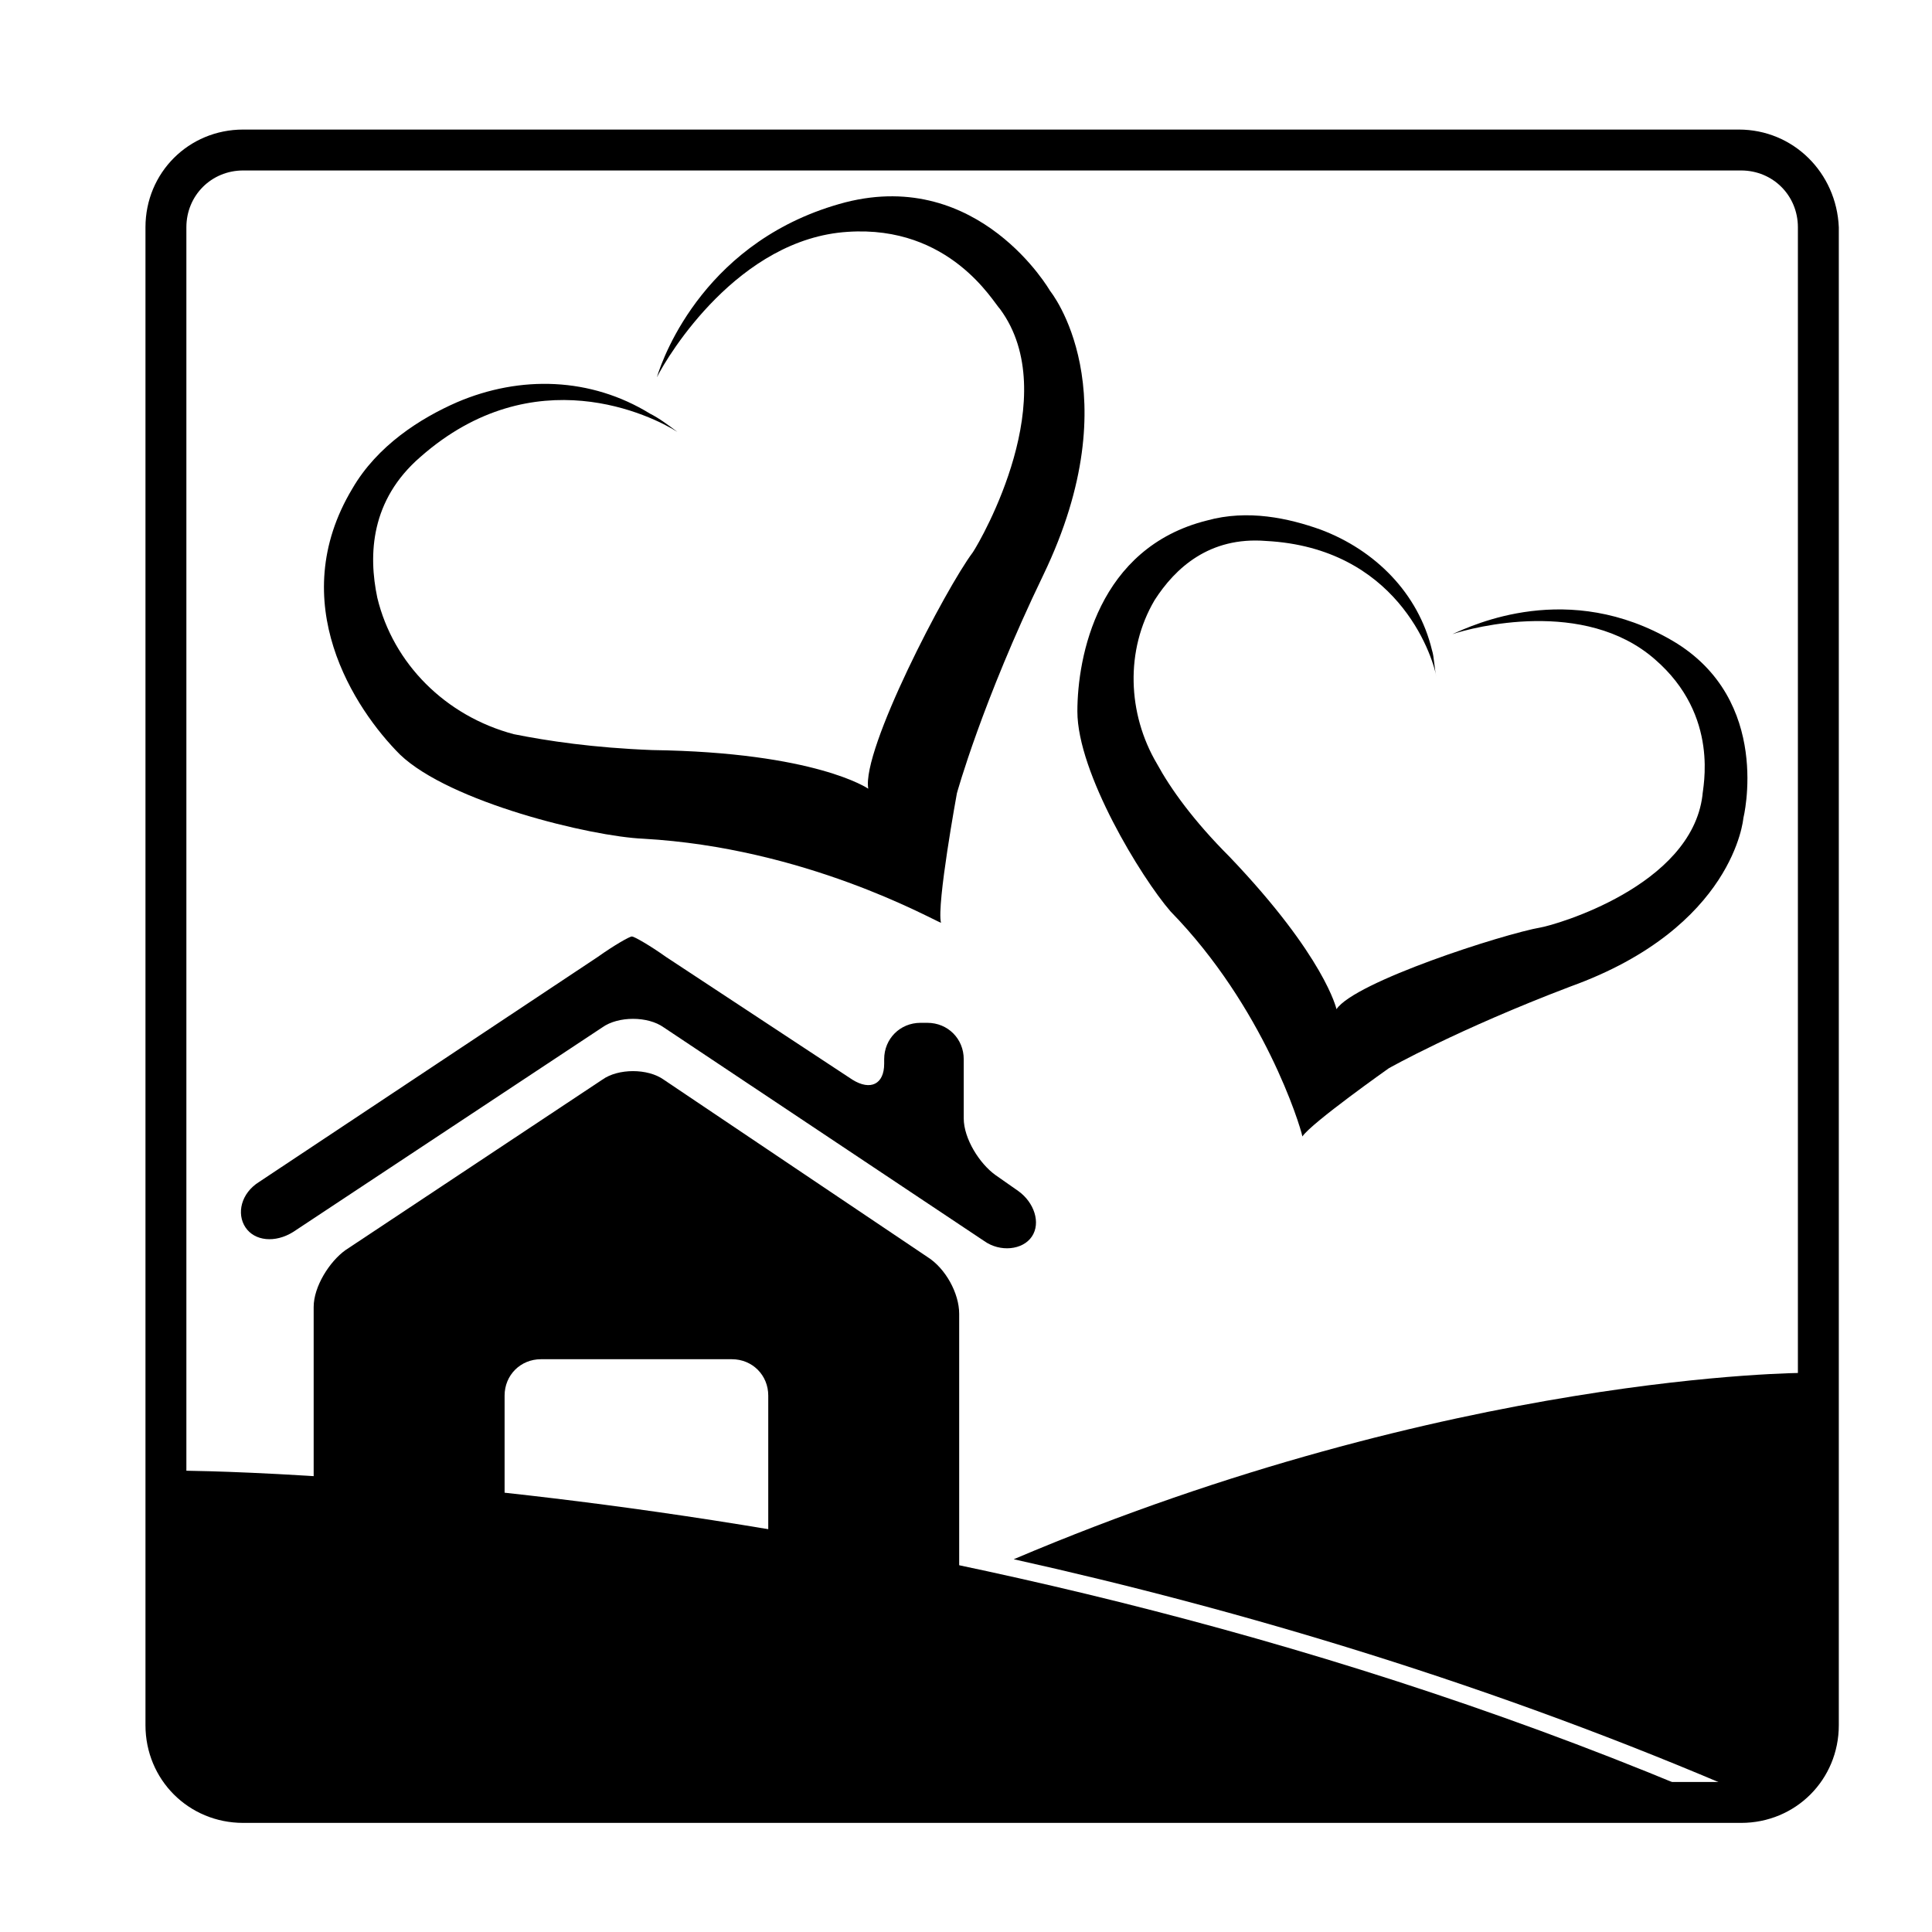
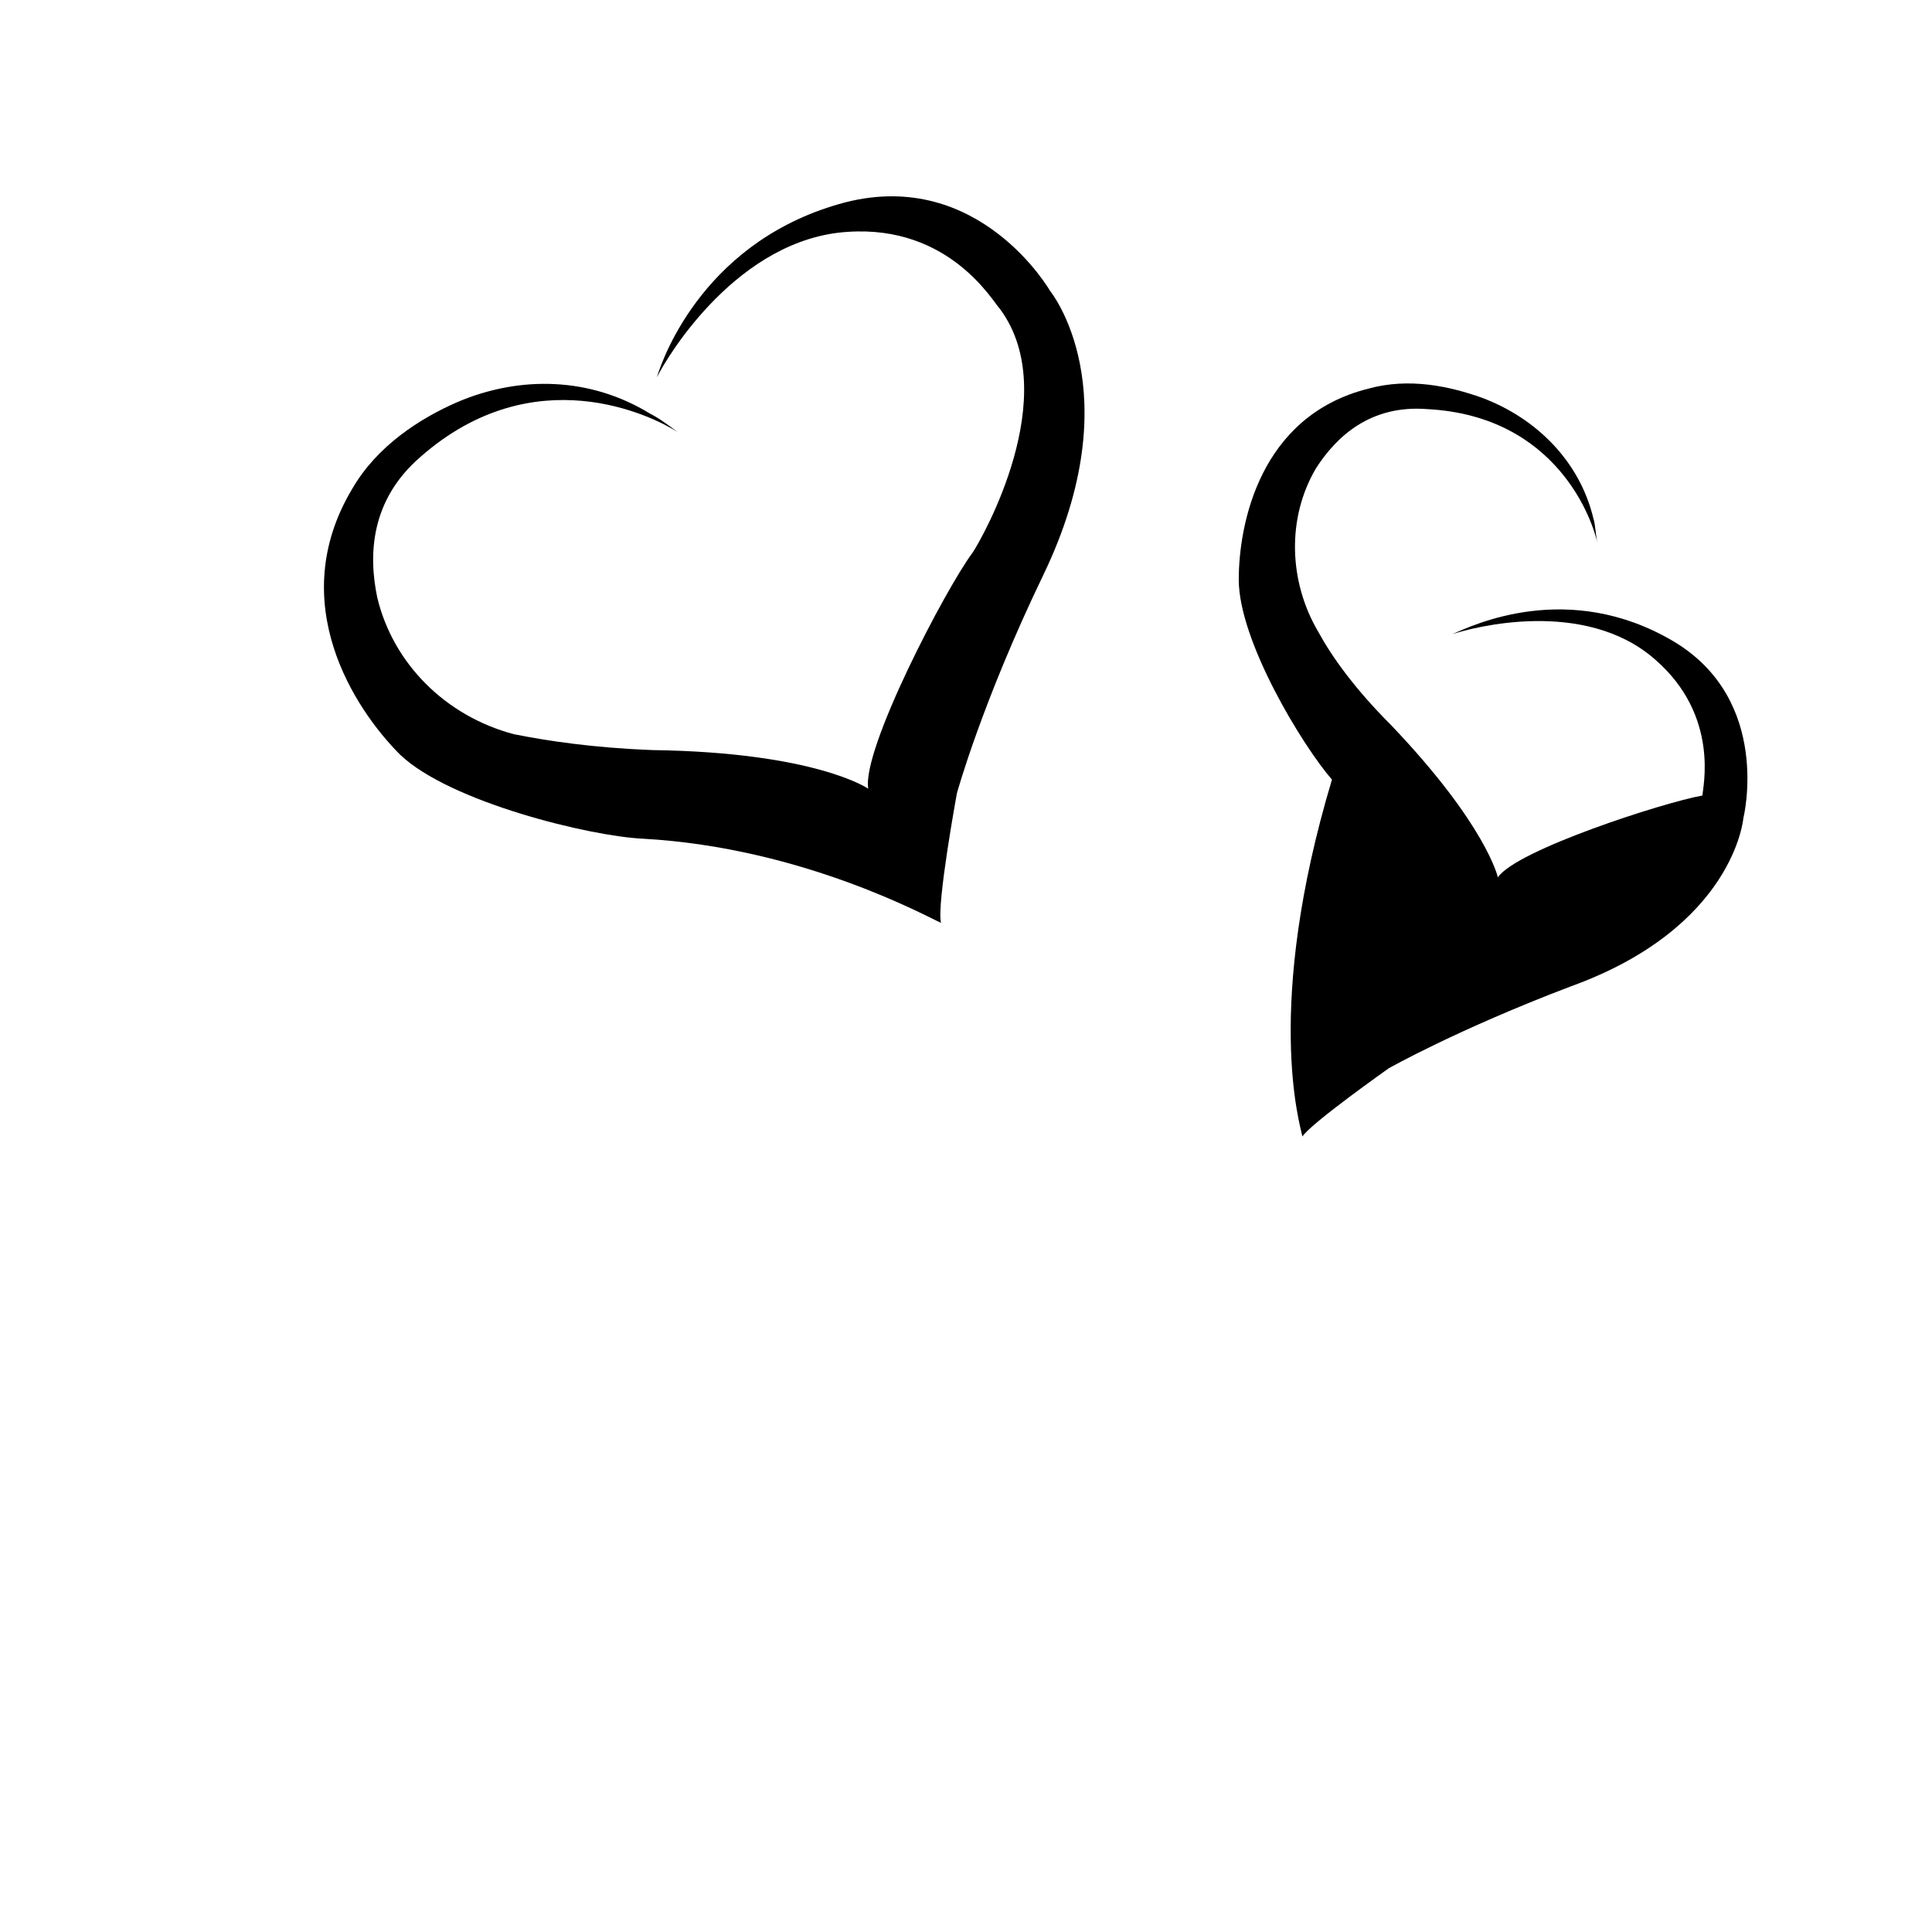
<svg xmlns="http://www.w3.org/2000/svg" version="1.1" id="Ebene_1" x="0px" y="0px" viewBox="0 0 85 85" style="enable-background:new 0 0 85 85;" xml:space="preserve">
  <path d="M28.3,36.9c7.1,0.4,12.6,3.5,13.1,3.7c0,0,0,0,0,0c-0.2-0.8,0.7-5.7,0.7-5.7c0,0,1.1-4,3.8-9.6c3.9-8.1,0.3-12.5,0.3-12.5  l0,0c0,0-3.1-5.4-9-3.9c-6.1,1.6-8,6.7-8.3,7.7c0,0,0,0,0,0c0.5-1,3.6-6.1,8.4-6.4c4.5-0.3,6.4,3.1,6.7,3.4  c2.8,3.8-0.8,10.1-1.2,10.7c-1.2,1.6-4.9,8.7-4.6,10.4c0,0-2.3-1.6-9.5-1.7c-2.6-0.1-4.6-0.4-6.1-0.7c-3-0.8-5.3-3.1-6-6  c-0.4-1.9-0.3-4.3,1.9-6.2c5-4.4,10.2-1.8,11.3-1.1c0,0,0,0,0,0c-0.4-0.3-0.8-0.6-1.2-0.8c-2.6-1.6-5.7-1.7-8.5-0.5  c-1.6,0.7-3.5,1.9-4.6,3.8c-3,5,0.1,9.7,2.1,11.7C19.8,35.3,26,36.8,28.3,36.9z" />
-   <path d="M57.3,50C57.3,50,57.3,50,57.3,50c0.4-0.6,3.8-3,3.8-3c0,0,3-1.7,8-3.6c7.2-2.6,7.6-7.4,7.6-7.4c0,0,0,0,0,0  c0,0,1.3-5.2-3.1-7.8c-4.6-2.7-8.8-0.7-9.7-0.3c0,0,0,0,0,0c0.9-0.3,5.8-1.6,8.9,1.1c2.9,2.5,2.1,5.7,2.1,6c-0.5,4-6.5,5.7-7.1,5.8  c-1.7,0.3-8.2,2.4-9,3.6c0,0-0.5-2.3-4.7-6.7c-1.6-1.6-2.6-3-3.2-4.1c-1.3-2.2-1.4-5-0.1-7.2c0.9-1.4,2.4-2.8,4.9-2.6  c5.7,0.3,7.3,4.9,7.5,6c0,0,0,0,0,0c-0.1-0.4-0.1-0.9-0.2-1.2c-0.6-2.5-2.5-4.4-4.9-5.3c-1.4-0.5-3.2-0.9-5-0.4  c-4.8,1.2-5.7,6-5.7,8.4c0,2.7,2.8,7.3,4.1,8.8C55.6,44.3,57.2,49.5,57.3,50z" />
-   <path d="M76.5,5.7H10.7c-2.4,0-4.3,1.9-4.3,4.3v65.9c0,2.4,1.9,4.3,4.3,4.3h65.9c2.4,0,4.3-1.9,4.3-4.3V10  C80.8,7.6,78.9,5.7,76.5,5.7z M79.1,75.9c0,1.4-1.1,2.5-2.5,2.5H10.7c-1.4,0-2.5-1.1-2.5-2.5V10c0-1.4,1.1-2.5,2.5-2.5h65.9  c1.4,0,2.5,1.1,2.5,2.5V75.9z" />
-   <path d="M7.7,64.7c0,0,34,0,68,14.6l-65.1-0.1c0,0-2.6-0.3-2.8-1.6L7.7,64.7z" />
+   <path d="M57.3,50C57.3,50,57.3,50,57.3,50c0.4-0.6,3.8-3,3.8-3c0,0,3-1.7,8-3.6c7.2-2.6,7.6-7.4,7.6-7.4c0,0,0,0,0,0  c0,0,1.3-5.2-3.1-7.8c-4.6-2.7-8.8-0.7-9.7-0.3c0,0,0,0,0,0c0.9-0.3,5.8-1.6,8.9,1.1c2.9,2.5,2.1,5.7,2.1,6c-1.7,0.3-8.2,2.4-9,3.6c0,0-0.5-2.3-4.7-6.7c-1.6-1.6-2.6-3-3.2-4.1c-1.3-2.2-1.4-5-0.1-7.2c0.9-1.4,2.4-2.8,4.9-2.6  c5.7,0.3,7.3,4.9,7.5,6c0,0,0,0,0,0c-0.1-0.4-0.1-0.9-0.2-1.2c-0.6-2.5-2.5-4.4-4.9-5.3c-1.4-0.5-3.2-0.9-5-0.4  c-4.8,1.2-5.7,6-5.7,8.4c0,2.7,2.8,7.3,4.1,8.8C55.6,44.3,57.2,49.5,57.3,50z" />
  <g>
    <g>
-       <path d="M29.2,47.5c-0.7-0.5-2-0.5-2.7,0L15.2,55c-0.7,0.5-1.4,1.6-1.4,2.5v12.7c0,0.9,0.7,1.6,1.6,1.6h5.2c0.9,0,1.6-0.7,1.6-1.6    v-8.8c0-0.9,0.7-1.6,1.6-1.6h8.4c0.9,0,1.6,0.7,1.6,1.6V76c0,0.9,0.7,1.6,1.6,1.6h5.2c0.9,0,1.6-0.7,1.6-1.6V57.8    c0-0.9-0.6-2-1.4-2.5L29.2,47.5z" />
-     </g>
+       </g>
    <g>
-       <path d="M43.8,51.7c-0.7-0.5-1.4-1.6-1.4-2.5v-2.6c0-0.9-0.7-1.6-1.6-1.6h-0.3c-0.9,0-1.6,0.7-1.6,1.6v0.2c0,0.9-0.6,1.2-1.4,0.7    l-8.2-5.4c-0.7-0.5-1.4-0.9-1.5-0.9c-0.1,0-0.8,0.4-1.5,0.9L11.4,52c-0.8,0.5-1,1.4-0.6,2c0.4,0.6,1.3,0.7,2.1,0.2l13.6-9    c0.7-0.5,2-0.5,2.7,0l14.1,9.4c0.7,0.5,1.7,0.4,2.1-0.2c0.4-0.6,0.1-1.5-0.6-2L43.8,51.7z" />
-     </g>
+       </g>
  </g>
-   <path d="M79.3,77l0.1-16.6c0,0-15.5,0-34.8,8.2c9.9,2.2,21.1,5.5,32.4,10.4l0.3,0.1C77.6,79,79.1,78.5,79.3,77z" />
</svg>